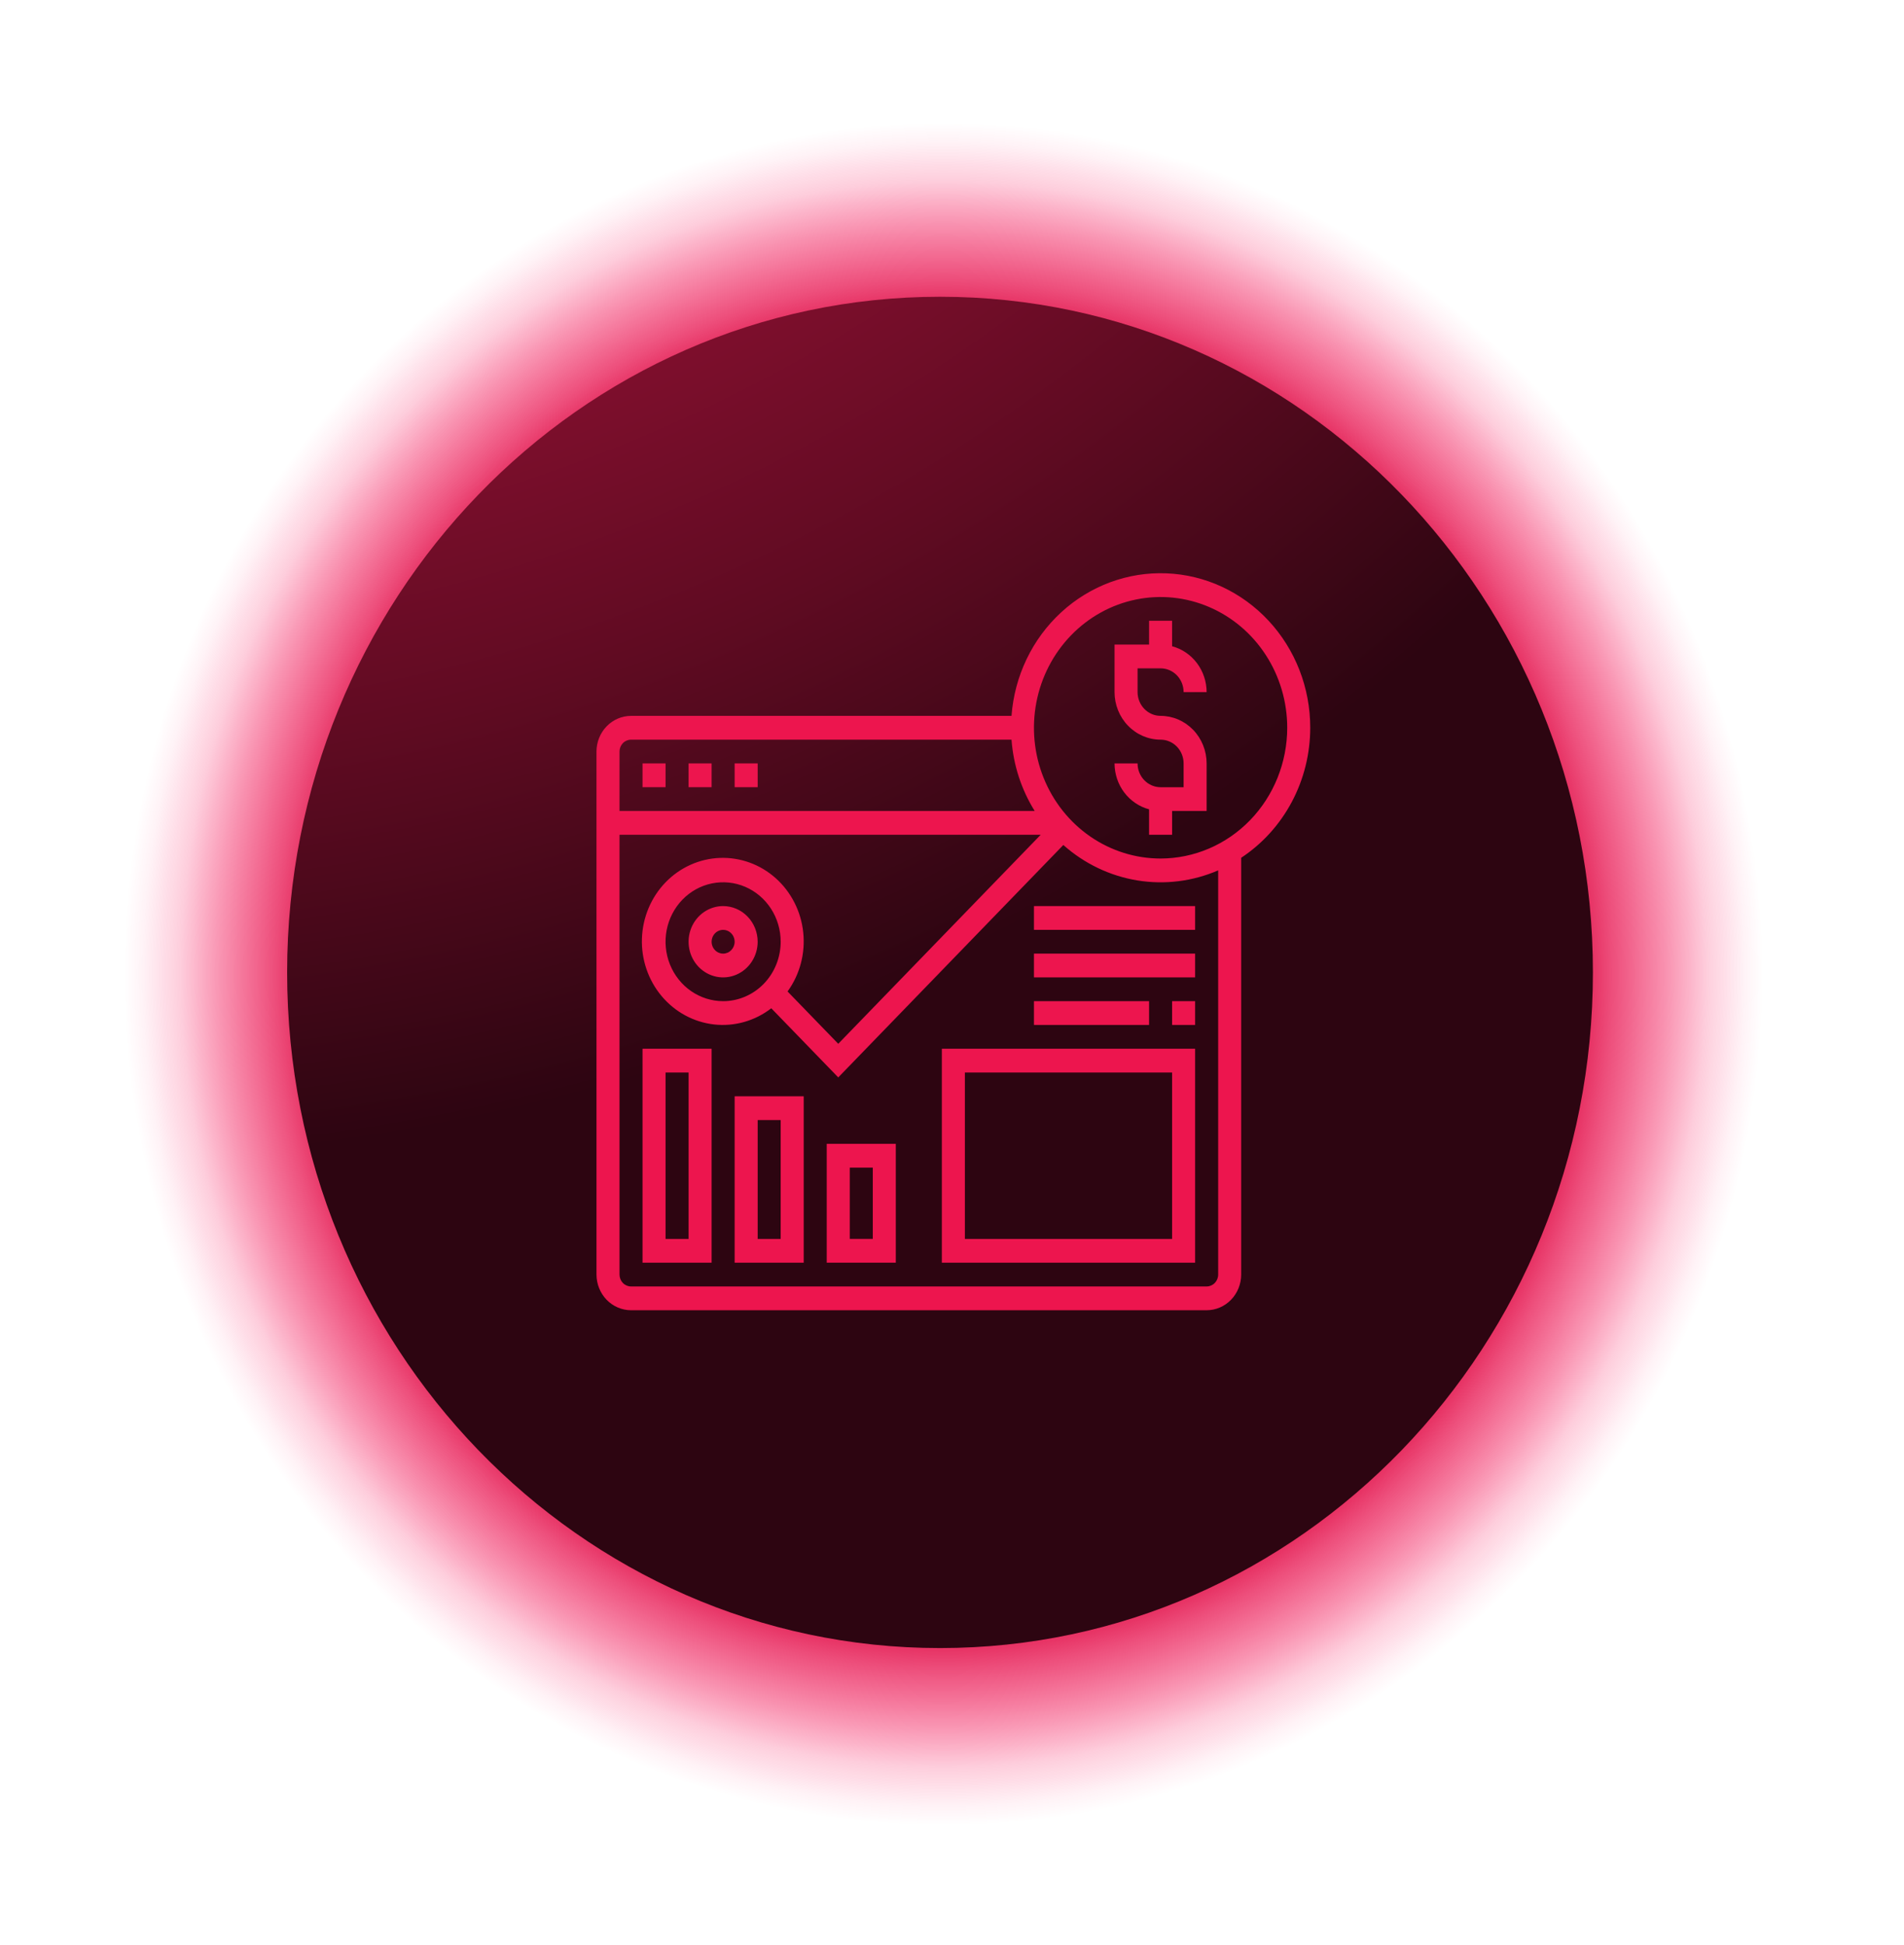
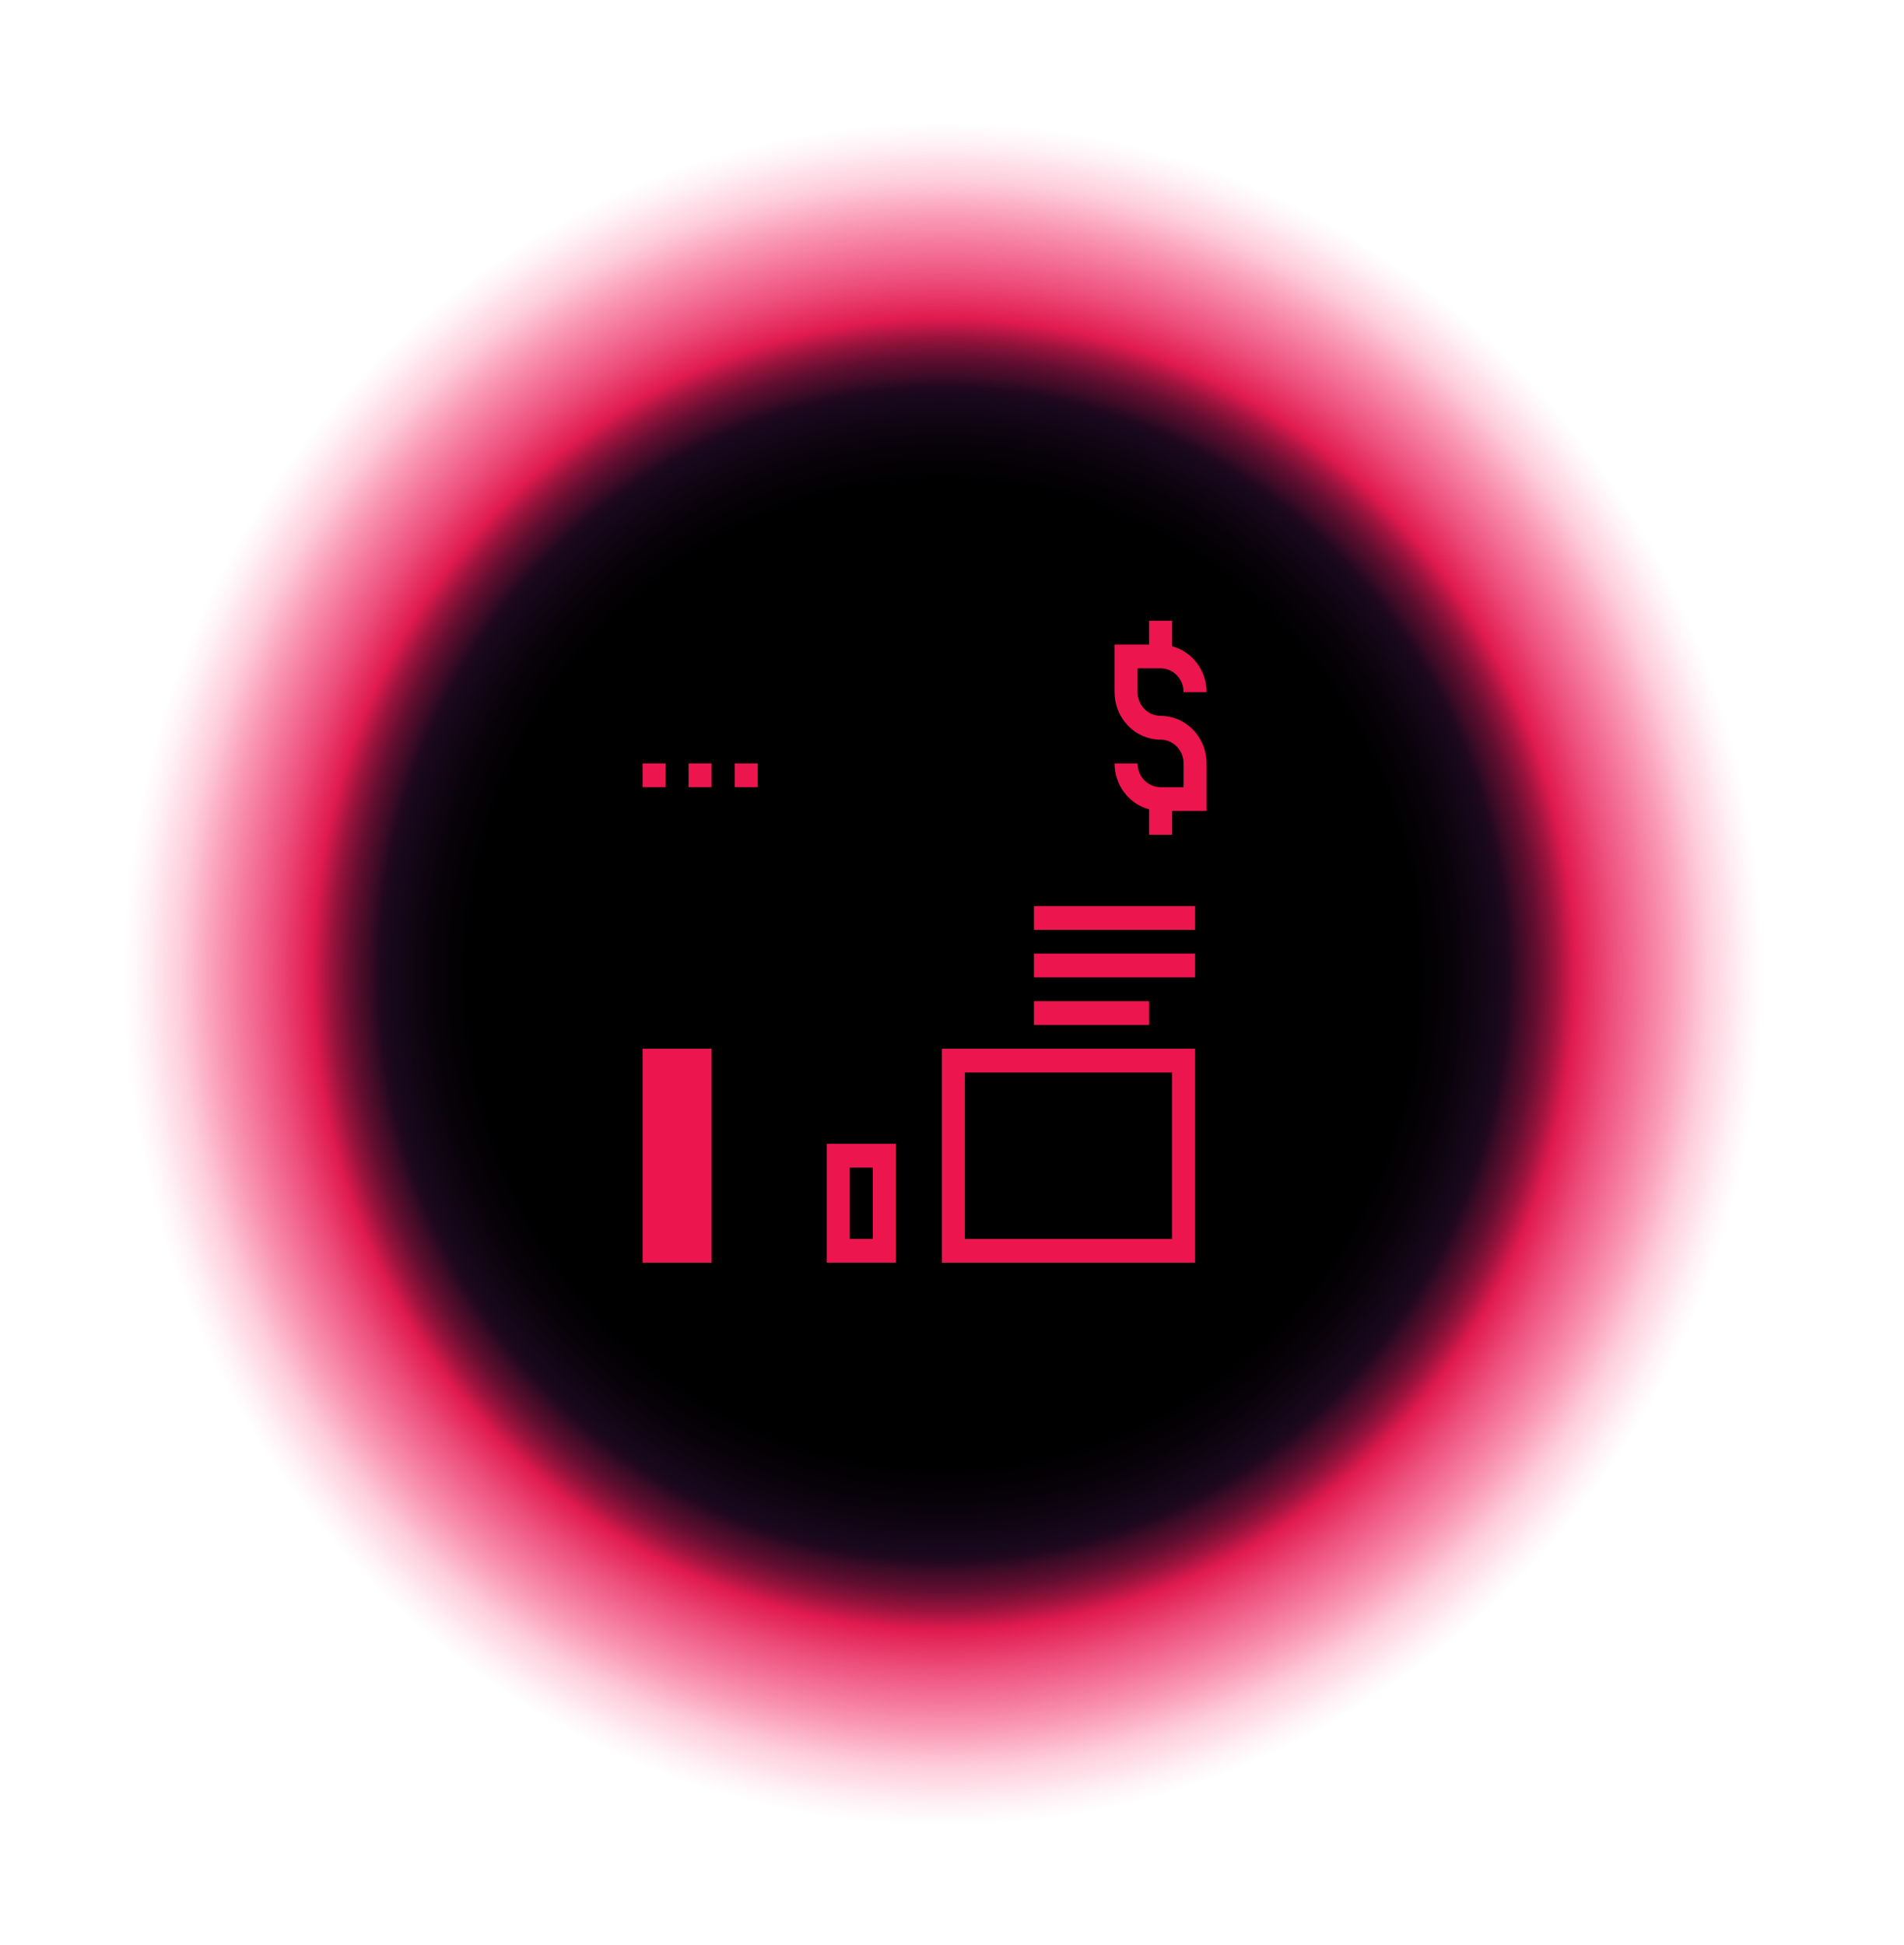
<svg xmlns="http://www.w3.org/2000/svg" width="93" height="95" viewBox="0 0 93 95" fill="none">
  <path style="mix-blend-mode:screen" d="M46.083 95C71.488 95 92.082 73.734 92.082 47.5C92.082 21.267 71.488 0 46.083 0C20.677 0 0.082 21.267 0.082 47.5C0.082 73.734 20.677 95 46.083 95Z" fill="url(#paint0_radial_3340_517)" />
-   <path d="M45.915 80.504C63.527 80.504 77.805 65.728 77.805 47.5C77.805 29.273 63.527 14.496 45.915 14.496C28.303 14.496 14.025 29.273 14.025 47.5C14.025 65.728 28.303 80.504 45.915 80.504Z" fill="url(#paint1_radial_3340_517)" />
  <path d="M56.689 32.647C56.987 32.647 57.273 32.77 57.484 32.987C57.694 33.205 57.813 33.5 57.813 33.808H58.937C58.935 33.295 58.769 32.796 58.464 32.391C58.158 31.985 57.731 31.696 57.25 31.568V30.324H56.126V31.486H54.439V33.808C54.44 34.424 54.677 35.015 55.099 35.45C55.52 35.886 56.092 36.13 56.689 36.131C56.987 36.131 57.273 36.254 57.484 36.471C57.694 36.689 57.813 36.984 57.813 37.292V38.454H56.689C56.391 38.453 56.105 38.331 55.894 38.113C55.683 37.896 55.564 37.6 55.564 37.292H54.439C54.441 37.806 54.607 38.305 54.912 38.71C55.218 39.115 55.645 39.405 56.126 39.533V40.776H57.251V39.614H58.937V37.292C58.936 36.676 58.7 36.086 58.278 35.65C57.857 35.214 57.285 34.969 56.689 34.968C56.391 34.968 56.105 34.846 55.894 34.628C55.683 34.41 55.564 34.115 55.564 33.807V32.647H56.689Z" fill="#ED154E" />
-   <path d="M63.998 35.55C64 33.599 63.269 31.722 61.959 30.316C60.649 28.909 58.862 28.081 56.974 28.006C55.085 27.93 53.242 28.614 51.831 29.912C50.42 31.211 49.551 33.023 49.407 34.969H30.822C30.375 34.97 29.946 35.154 29.63 35.48C29.314 35.807 29.136 36.25 29.135 36.711V62.26C29.136 62.721 29.314 63.164 29.63 63.491C29.946 63.817 30.375 64.001 30.822 64.002H58.938C59.385 64.001 59.814 63.817 60.13 63.491C60.446 63.164 60.624 62.721 60.625 62.26V41.901C61.658 41.219 62.508 40.281 63.098 39.171C63.688 38.061 63.997 36.816 63.998 35.55ZM30.822 36.131H49.407C49.498 37.371 49.887 38.568 50.539 39.614H30.26V36.711C30.26 36.557 30.319 36.41 30.424 36.301C30.53 36.192 30.673 36.131 30.822 36.131ZM59.501 62.26C59.501 62.414 59.442 62.561 59.336 62.67C59.231 62.779 59.088 62.84 58.939 62.84H30.822C30.673 62.84 30.53 62.779 30.424 62.67C30.319 62.561 30.26 62.414 30.26 62.26V40.776H50.833L40.944 50.987L38.468 48.431C39.067 47.605 39.341 46.575 39.234 45.549C39.127 44.523 38.648 43.577 37.893 42.901C37.138 42.225 36.162 41.87 35.164 41.907C34.165 41.944 33.217 42.37 32.51 43.099C31.803 43.829 31.391 44.808 31.355 45.84C31.319 46.871 31.663 47.878 32.318 48.658C32.972 49.438 33.889 49.932 34.882 50.043C35.876 50.153 36.873 49.87 37.673 49.252L40.944 52.629L51.938 41.276C52.963 42.188 54.213 42.787 55.549 43.006C56.885 43.225 58.253 43.055 59.501 42.516V62.26ZM35.322 48.904C34.765 48.904 34.222 48.734 33.759 48.415C33.296 48.096 32.936 47.642 32.723 47.112C32.51 46.581 32.454 45.997 32.562 45.434C32.671 44.871 32.939 44.353 33.332 43.947C33.725 43.541 34.227 43.264 34.772 43.153C35.318 43.041 35.883 43.098 36.397 43.318C36.911 43.538 37.35 43.91 37.659 44.388C37.968 44.866 38.132 45.427 38.132 46.002C38.131 46.771 37.835 47.509 37.308 48.054C36.781 48.598 36.066 48.904 35.321 48.905L35.322 48.904ZM56.688 41.937C55.465 41.937 54.269 41.563 53.252 40.861C52.235 40.159 51.442 39.161 50.974 37.994C50.505 36.827 50.383 35.543 50.622 34.304C50.86 33.065 51.45 31.927 52.315 31.034C53.18 30.14 54.282 29.532 55.482 29.286C56.681 29.039 57.925 29.166 59.055 29.649C60.186 30.133 61.152 30.951 61.831 32.002C62.511 33.052 62.874 34.287 62.874 35.55C62.872 37.243 62.219 38.867 61.06 40.064C59.9 41.262 58.328 41.935 56.688 41.937Z" fill="#ED154E" />
  <path d="M35.883 37.291H37.008V38.452H35.883V37.291Z" fill="#ED154E" />
  <path d="M33.633 37.291H34.758V38.452H33.633V37.291Z" fill="#ED154E" />
  <path d="M31.384 37.291H32.509V38.452H31.384V37.291Z" fill="#ED154E" />
-   <path d="M35.32 44.26C34.987 44.26 34.661 44.362 34.383 44.553C34.106 44.745 33.889 45.017 33.762 45.335C33.634 45.654 33.601 46.004 33.666 46.342C33.731 46.68 33.892 46.99 34.127 47.234C34.364 47.477 34.664 47.643 34.991 47.71C35.319 47.778 35.658 47.743 35.966 47.611C36.274 47.479 36.538 47.256 36.723 46.97C36.908 46.683 37.008 46.346 37.008 46.002C37.007 45.54 36.829 45.097 36.513 44.771C36.197 44.444 35.768 44.26 35.32 44.26ZM35.32 46.583C35.209 46.583 35.1 46.548 35.008 46.485C34.916 46.421 34.843 46.33 34.801 46.224C34.758 46.118 34.747 46.001 34.769 45.889C34.791 45.776 34.844 45.672 34.923 45.591C35.001 45.51 35.102 45.455 35.211 45.432C35.32 45.41 35.433 45.421 35.536 45.465C35.638 45.509 35.726 45.584 35.788 45.679C35.85 45.775 35.883 45.887 35.883 46.002C35.883 46.156 35.824 46.303 35.718 46.412C35.613 46.521 35.47 46.583 35.32 46.583Z" fill="#ED154E" />
-   <path d="M31.384 61.68H34.758V51.228H31.384V61.68ZM32.509 52.39H33.634V60.519H32.509V52.39Z" fill="#ED154E" />
-   <path d="M35.883 61.68H39.257V53.551H35.883V61.68ZM37.008 54.712H38.132V60.519H37.008V54.712Z" fill="#ED154E" />
+   <path d="M31.384 61.68H34.758V51.228H31.384V61.68ZM32.509 52.39H33.634V60.519V52.39Z" fill="#ED154E" />
  <path d="M40.381 61.679H43.755V55.873H40.381V61.679ZM41.506 57.035H42.631V60.517H41.506V57.035Z" fill="#ED154E" />
  <path d="M46.004 61.68H58.375V51.228H46.004V61.68ZM47.129 52.39H57.251V60.519H47.129V52.39Z" fill="#ED154E" />
  <path d="M50.503 44.26H58.375V45.421H50.503V44.26Z" fill="#ED154E" />
  <path d="M50.503 46.582H58.375V47.743H50.503V46.582Z" fill="#ED154E" />
  <path d="M50.503 48.904H56.126V50.066H50.503V48.904Z" fill="#ED154E" />
-   <path d="M57.251 48.904H58.375V50.066H57.251V48.904Z" fill="#ED154E" />
  <defs>
    <radialGradient id="paint0_radial_3340_517" cx="0" cy="0" r="1" gradientUnits="userSpaceOnUse" gradientTransform="translate(46.083 47.583) scale(46 47.607)">
      <stop offset="0.5" />
      <stop offset="0.54" stop-color="#070208" />
      <stop offset="0.59" stop-color="#19081D" />
      <stop offset="0.6" stop-color="#21081F" />
      <stop offset="0.61" stop-color="#3A0B25" />
      <stop offset="0.63" stop-color="#620E2F" />
      <stop offset="0.65" stop-color="#99133D" />
      <stop offset="0.67" stop-color="#E01A4F" />
      <stop offset="0.71" stop-color="#E7134F" stop-opacity="0.75" />
      <stop offset="0.77" stop-color="#F10B4F" stop-opacity="0.43" />
      <stop offset="0.81" stop-color="#F8054F" stop-opacity="0.2" />
      <stop offset="0.85" stop-color="#FD014F" stop-opacity="0.05" />
      <stop offset="0.87" stop-color="#FF004F" stop-opacity="0" />
    </radialGradient>
    <radialGradient id="paint1_radial_3340_517" cx="0" cy="0" r="1" gradientUnits="userSpaceOnUse" gradientTransform="translate(2.228 -53.171) scale(106.246 109.958)">
      <stop offset="0.2" stop-color="#E01A4F" />
      <stop offset="0.29" stop-color="#D7184B" />
      <stop offset="0.43" stop-color="#BE1643" />
      <stop offset="0.61" stop-color="#961135" />
      <stop offset="0.82" stop-color="#600B22" />
      <stop offset="1" stop-color="#2D0511" />
    </radialGradient>
  </defs>
</svg>